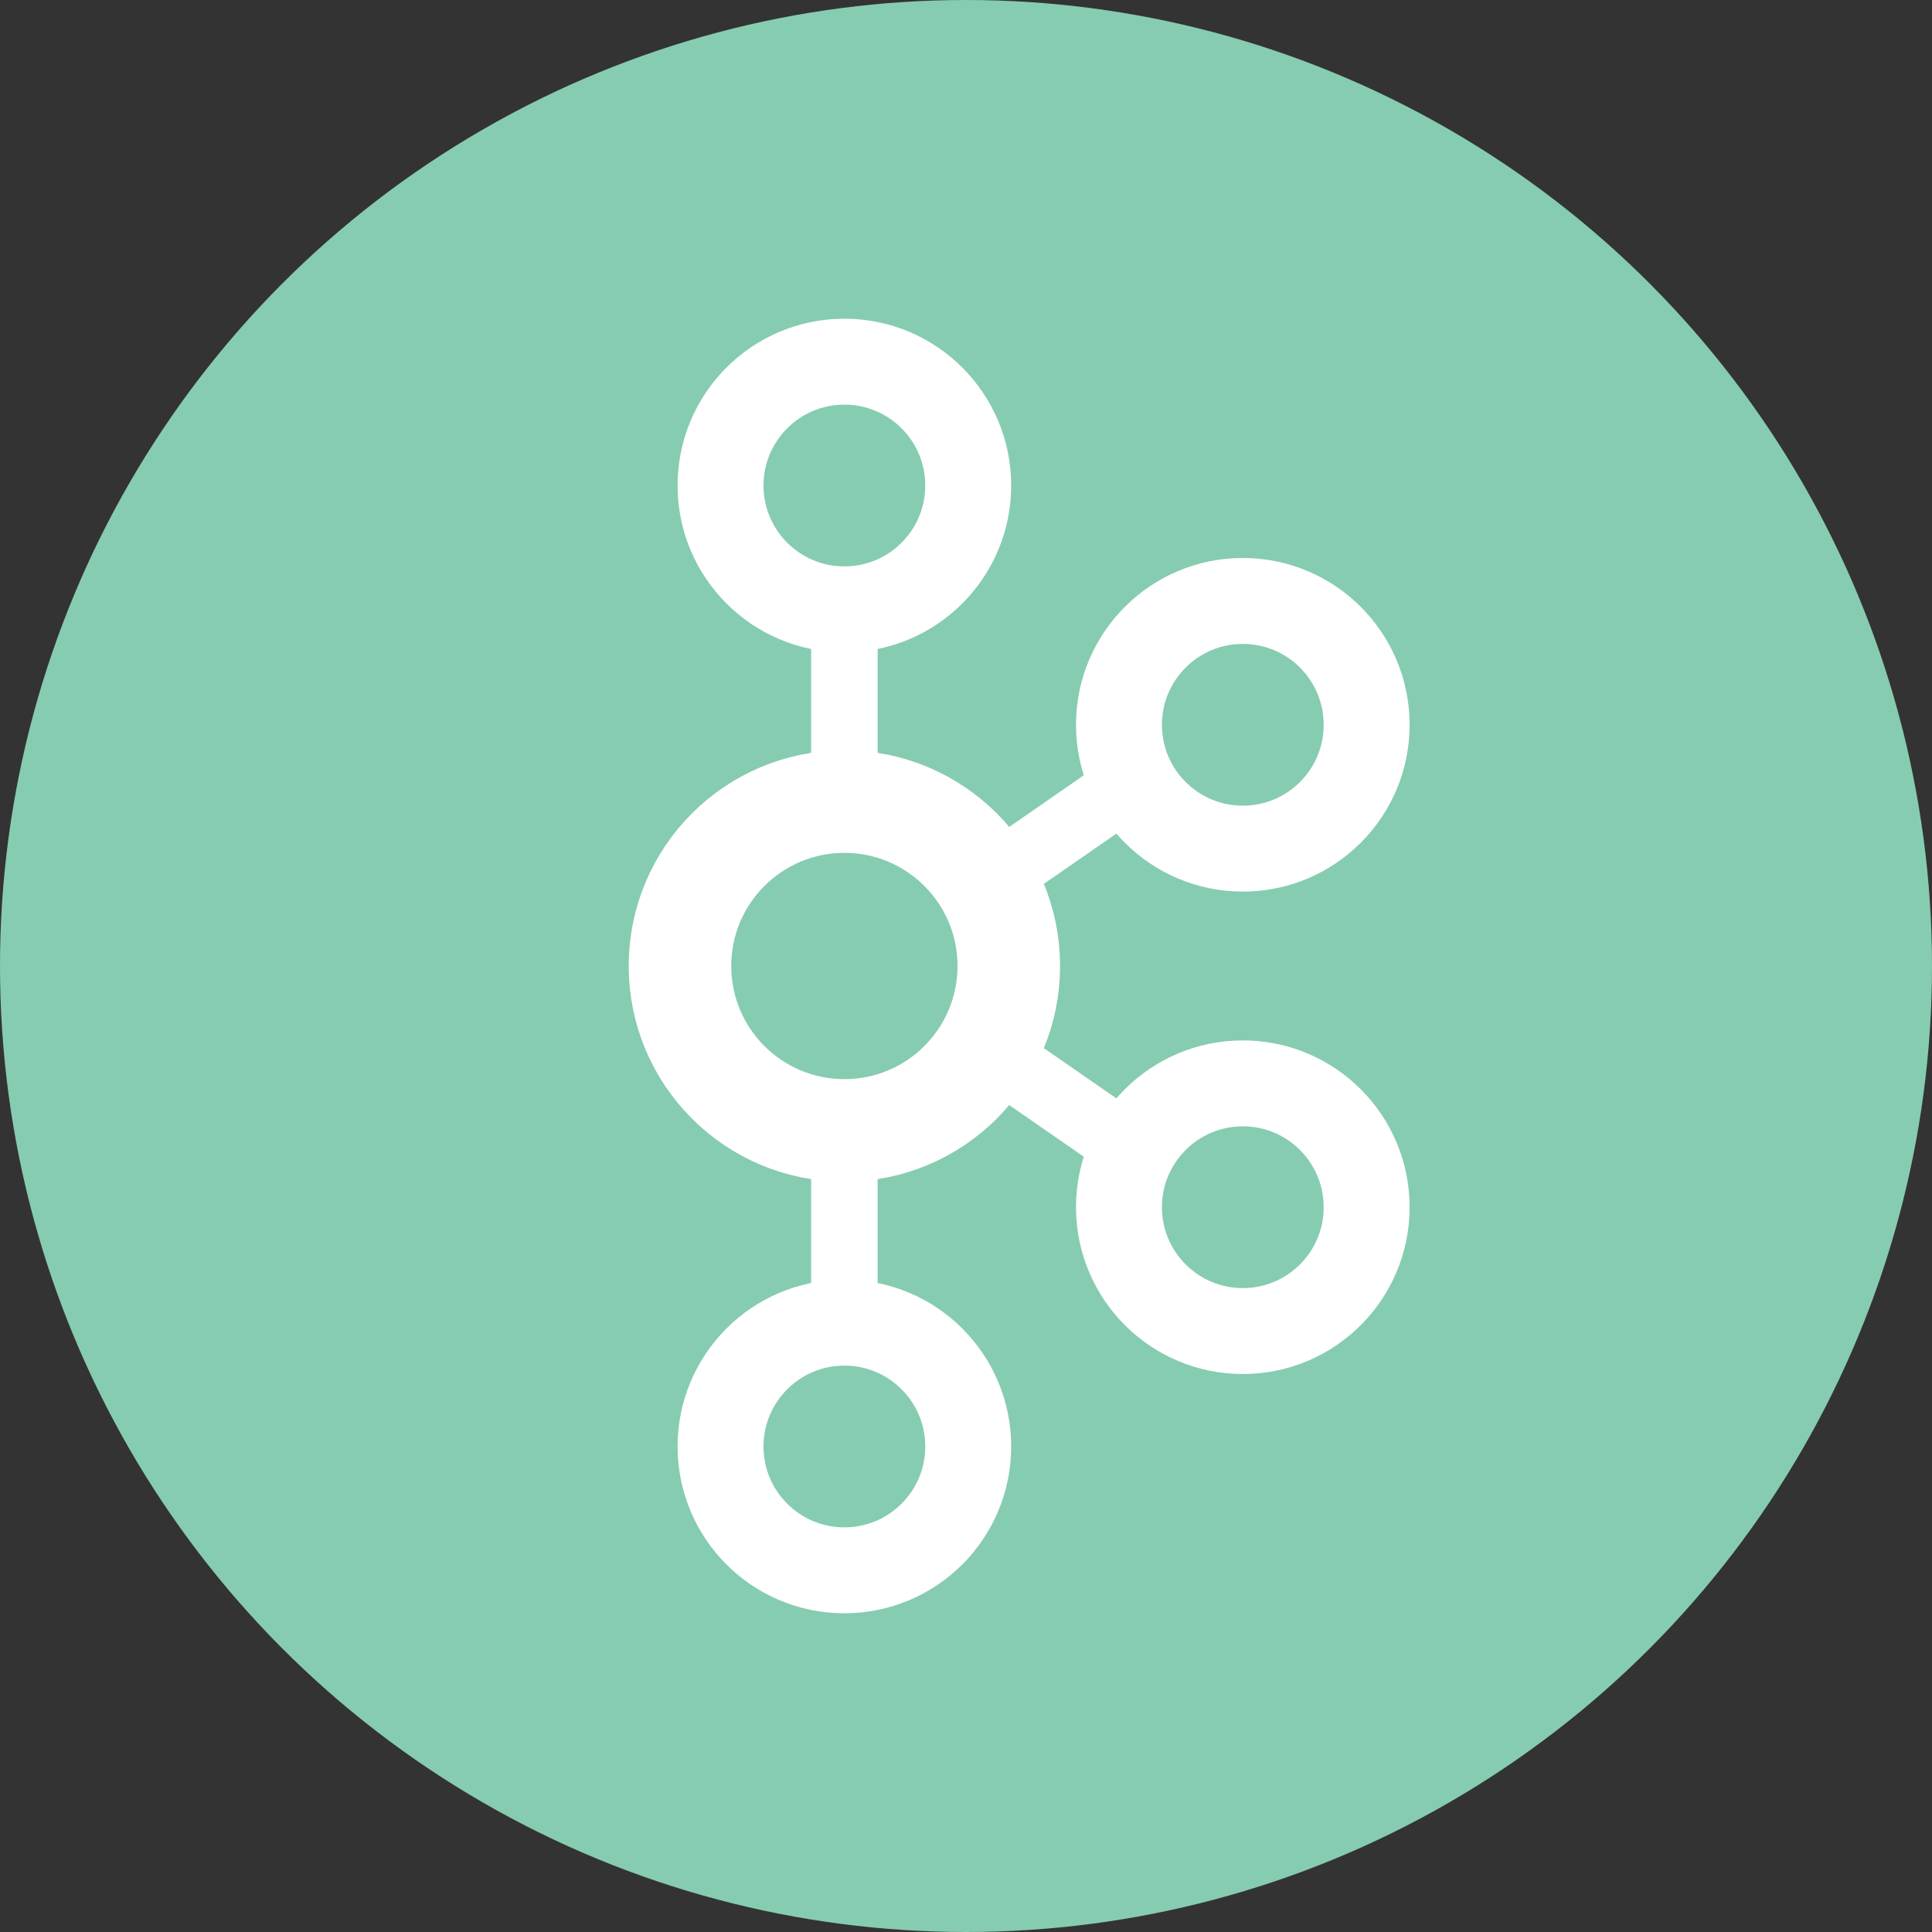
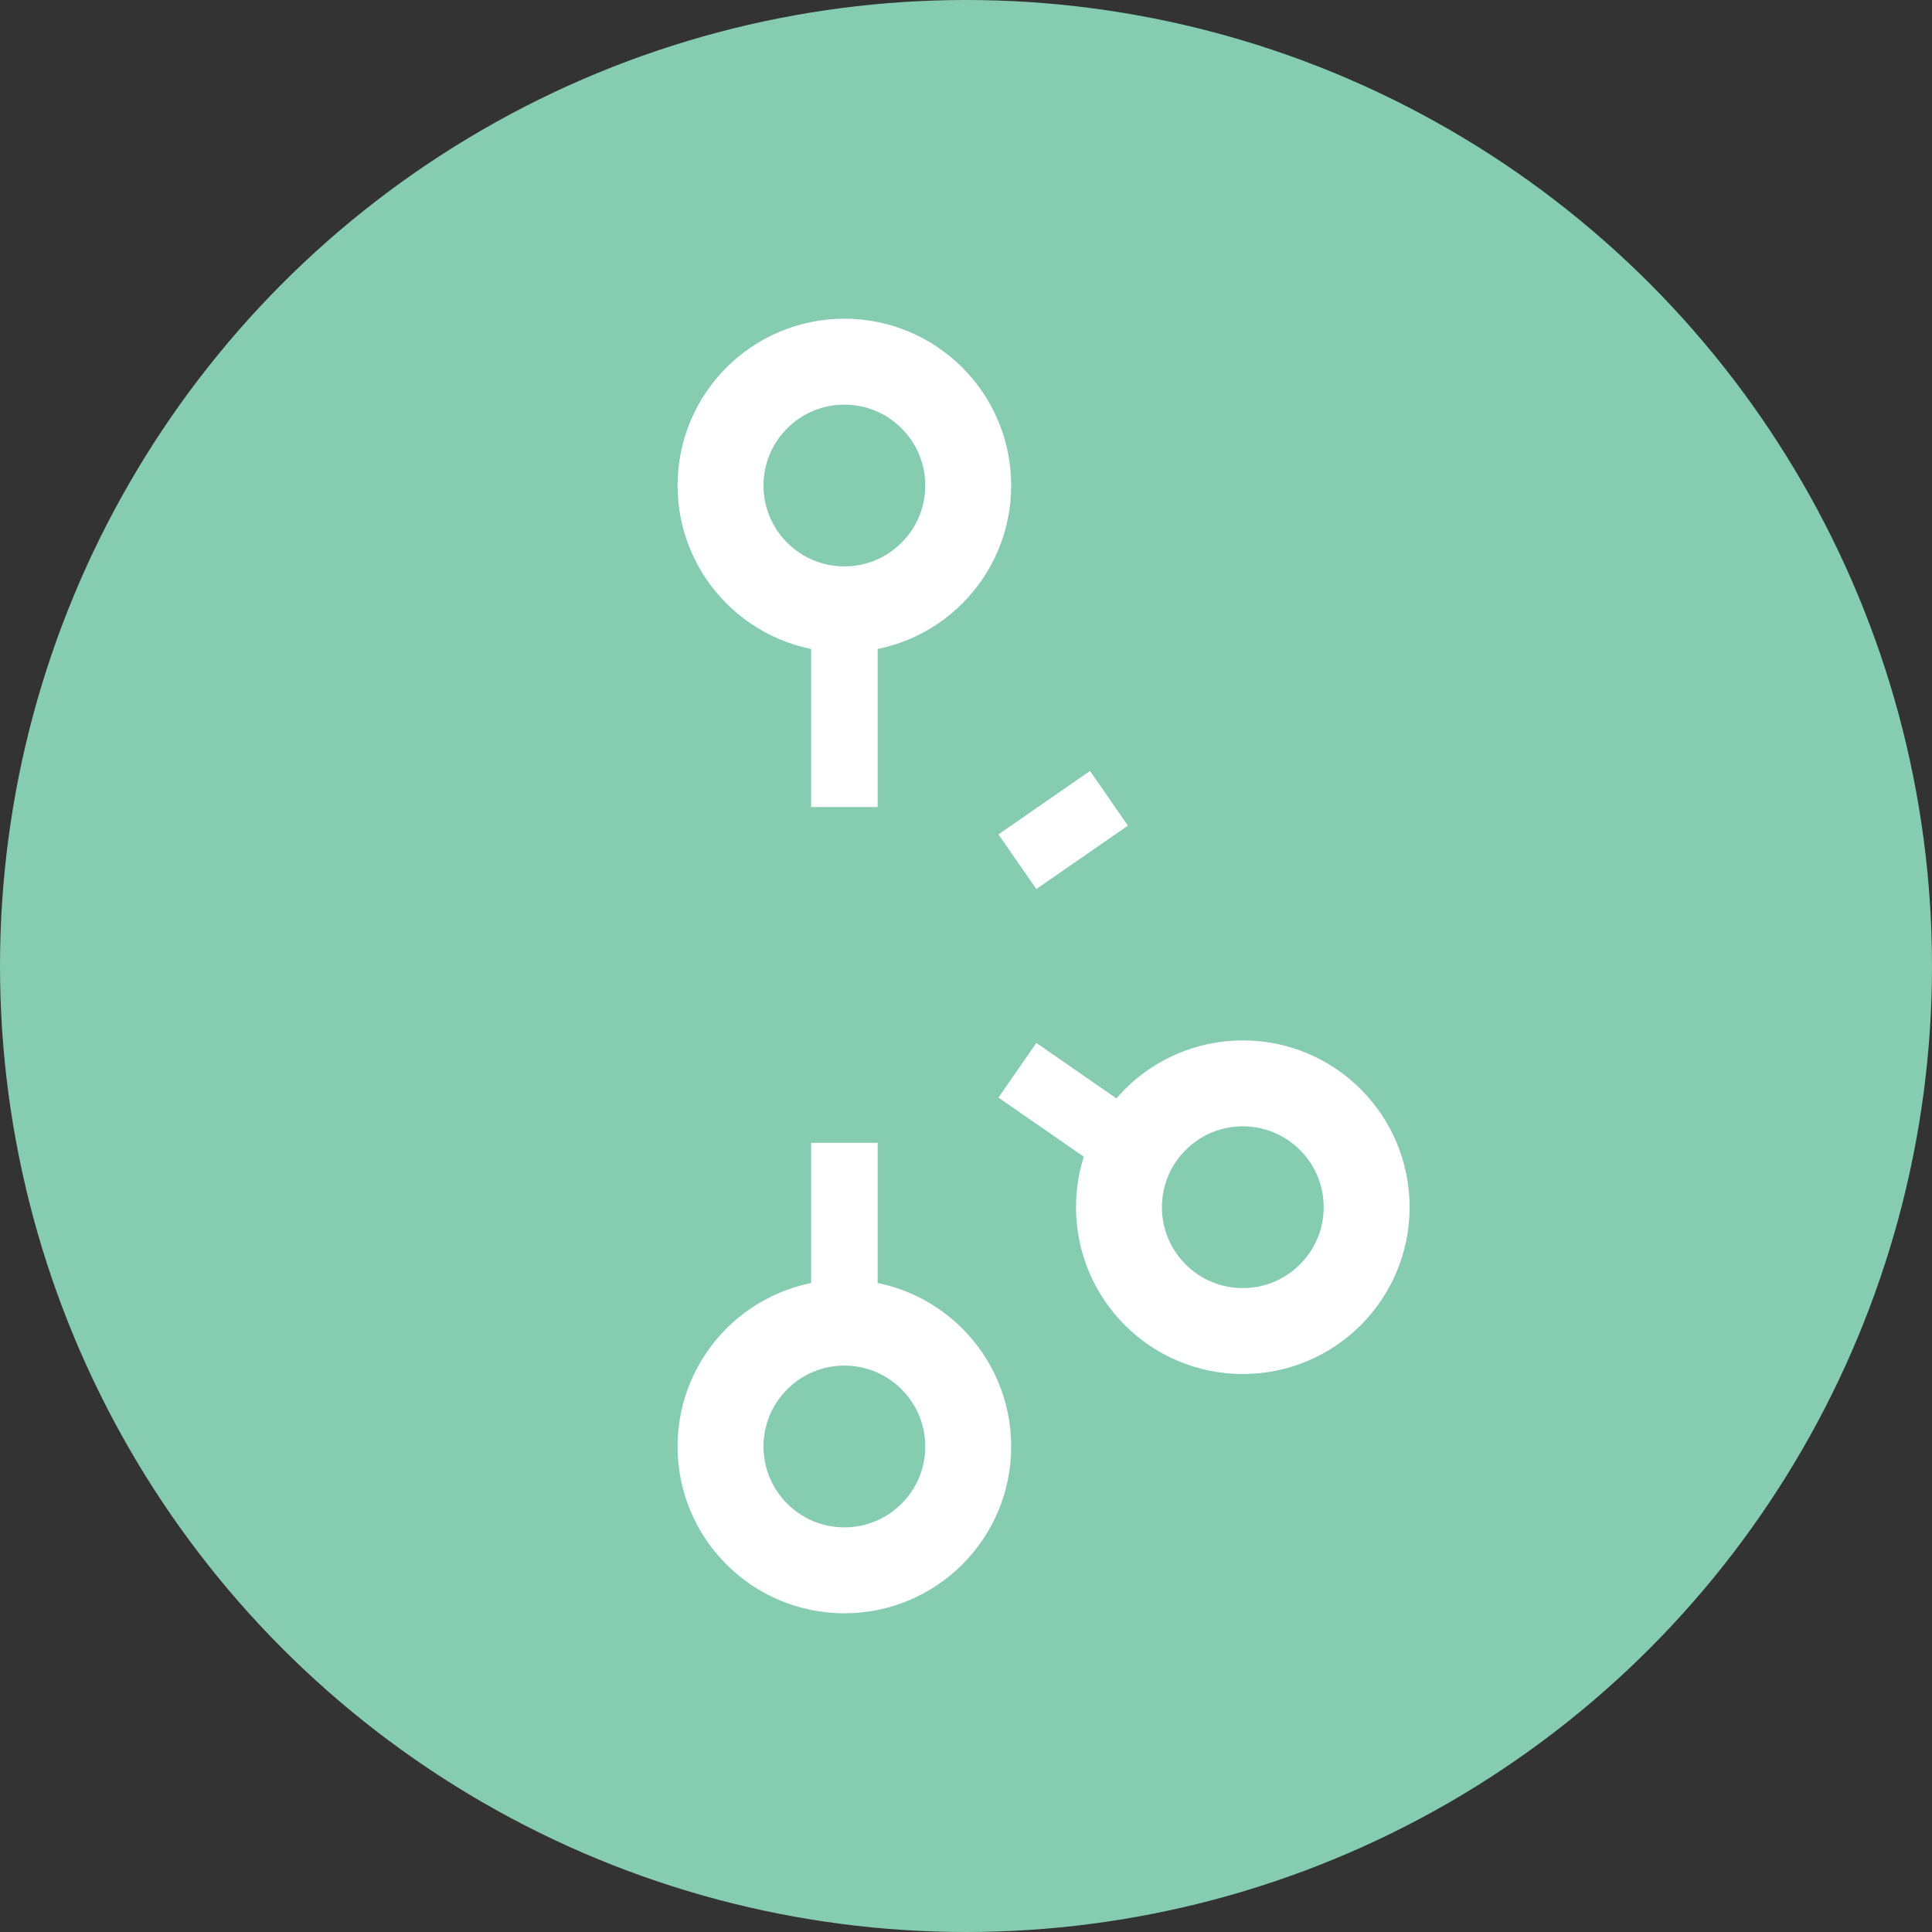
<svg xmlns="http://www.w3.org/2000/svg" id="Layer_2" data-name="Layer 2" viewBox="0 0 400 400">
  <rect x="0" y="0" width="400" height="400" fill="#333333" stroke="none" />
  <defs>
    <style>
      .cls-1 {
        stroke-width: 17.79px;
      }

      .cls-1, .cls-2, .cls-3 {
        fill: none;
        stroke: #fff;
        stroke-miterlimit: 10;
      }

      .cls-2 {
        stroke-width: 13.77px;
      }

      .cls-3 {
        stroke-width: 21.23px;
      }

      .cls-4 {
        fill: #86ccb1;
      }
    </style>
  </defs>
  <g id="Layer_1-2" data-name="Layer 1">
    <g>
      <circle class="cls-4" cx="200" cy="200" r="200" />
      <g>
        <g>
          <g>
-             <circle class="cls-3" cx="174.82" cy="200" r="34.04" />
            <g>
              <circle class="cls-1" cx="174.82" cy="100.52" r="25.64" />
              <circle class="cls-1" cx="174.82" cy="299.48" r="25.64" />
            </g>
          </g>
          <line class="cls-2" x1="174.82" y1="130.15" x2="174.82" y2="167.09" />
          <line class="cls-2" x1="174.82" y1="236.61" x2="174.82" y2="273.55" />
        </g>
        <g>
          <g>
-             <circle class="cls-1" cx="257.31" cy="150.06" r="25.64" />
            <line class="cls-2" x1="210.64" y1="178.41" x2="229.6" y2="165.28" />
          </g>
          <g>
            <circle class="cls-1" cx="257.31" cy="249.94" r="25.64" />
            <line class="cls-2" x1="210.64" y1="221.59" x2="229.6" y2="234.72" />
          </g>
        </g>
      </g>
    </g>
  </g>
</svg>